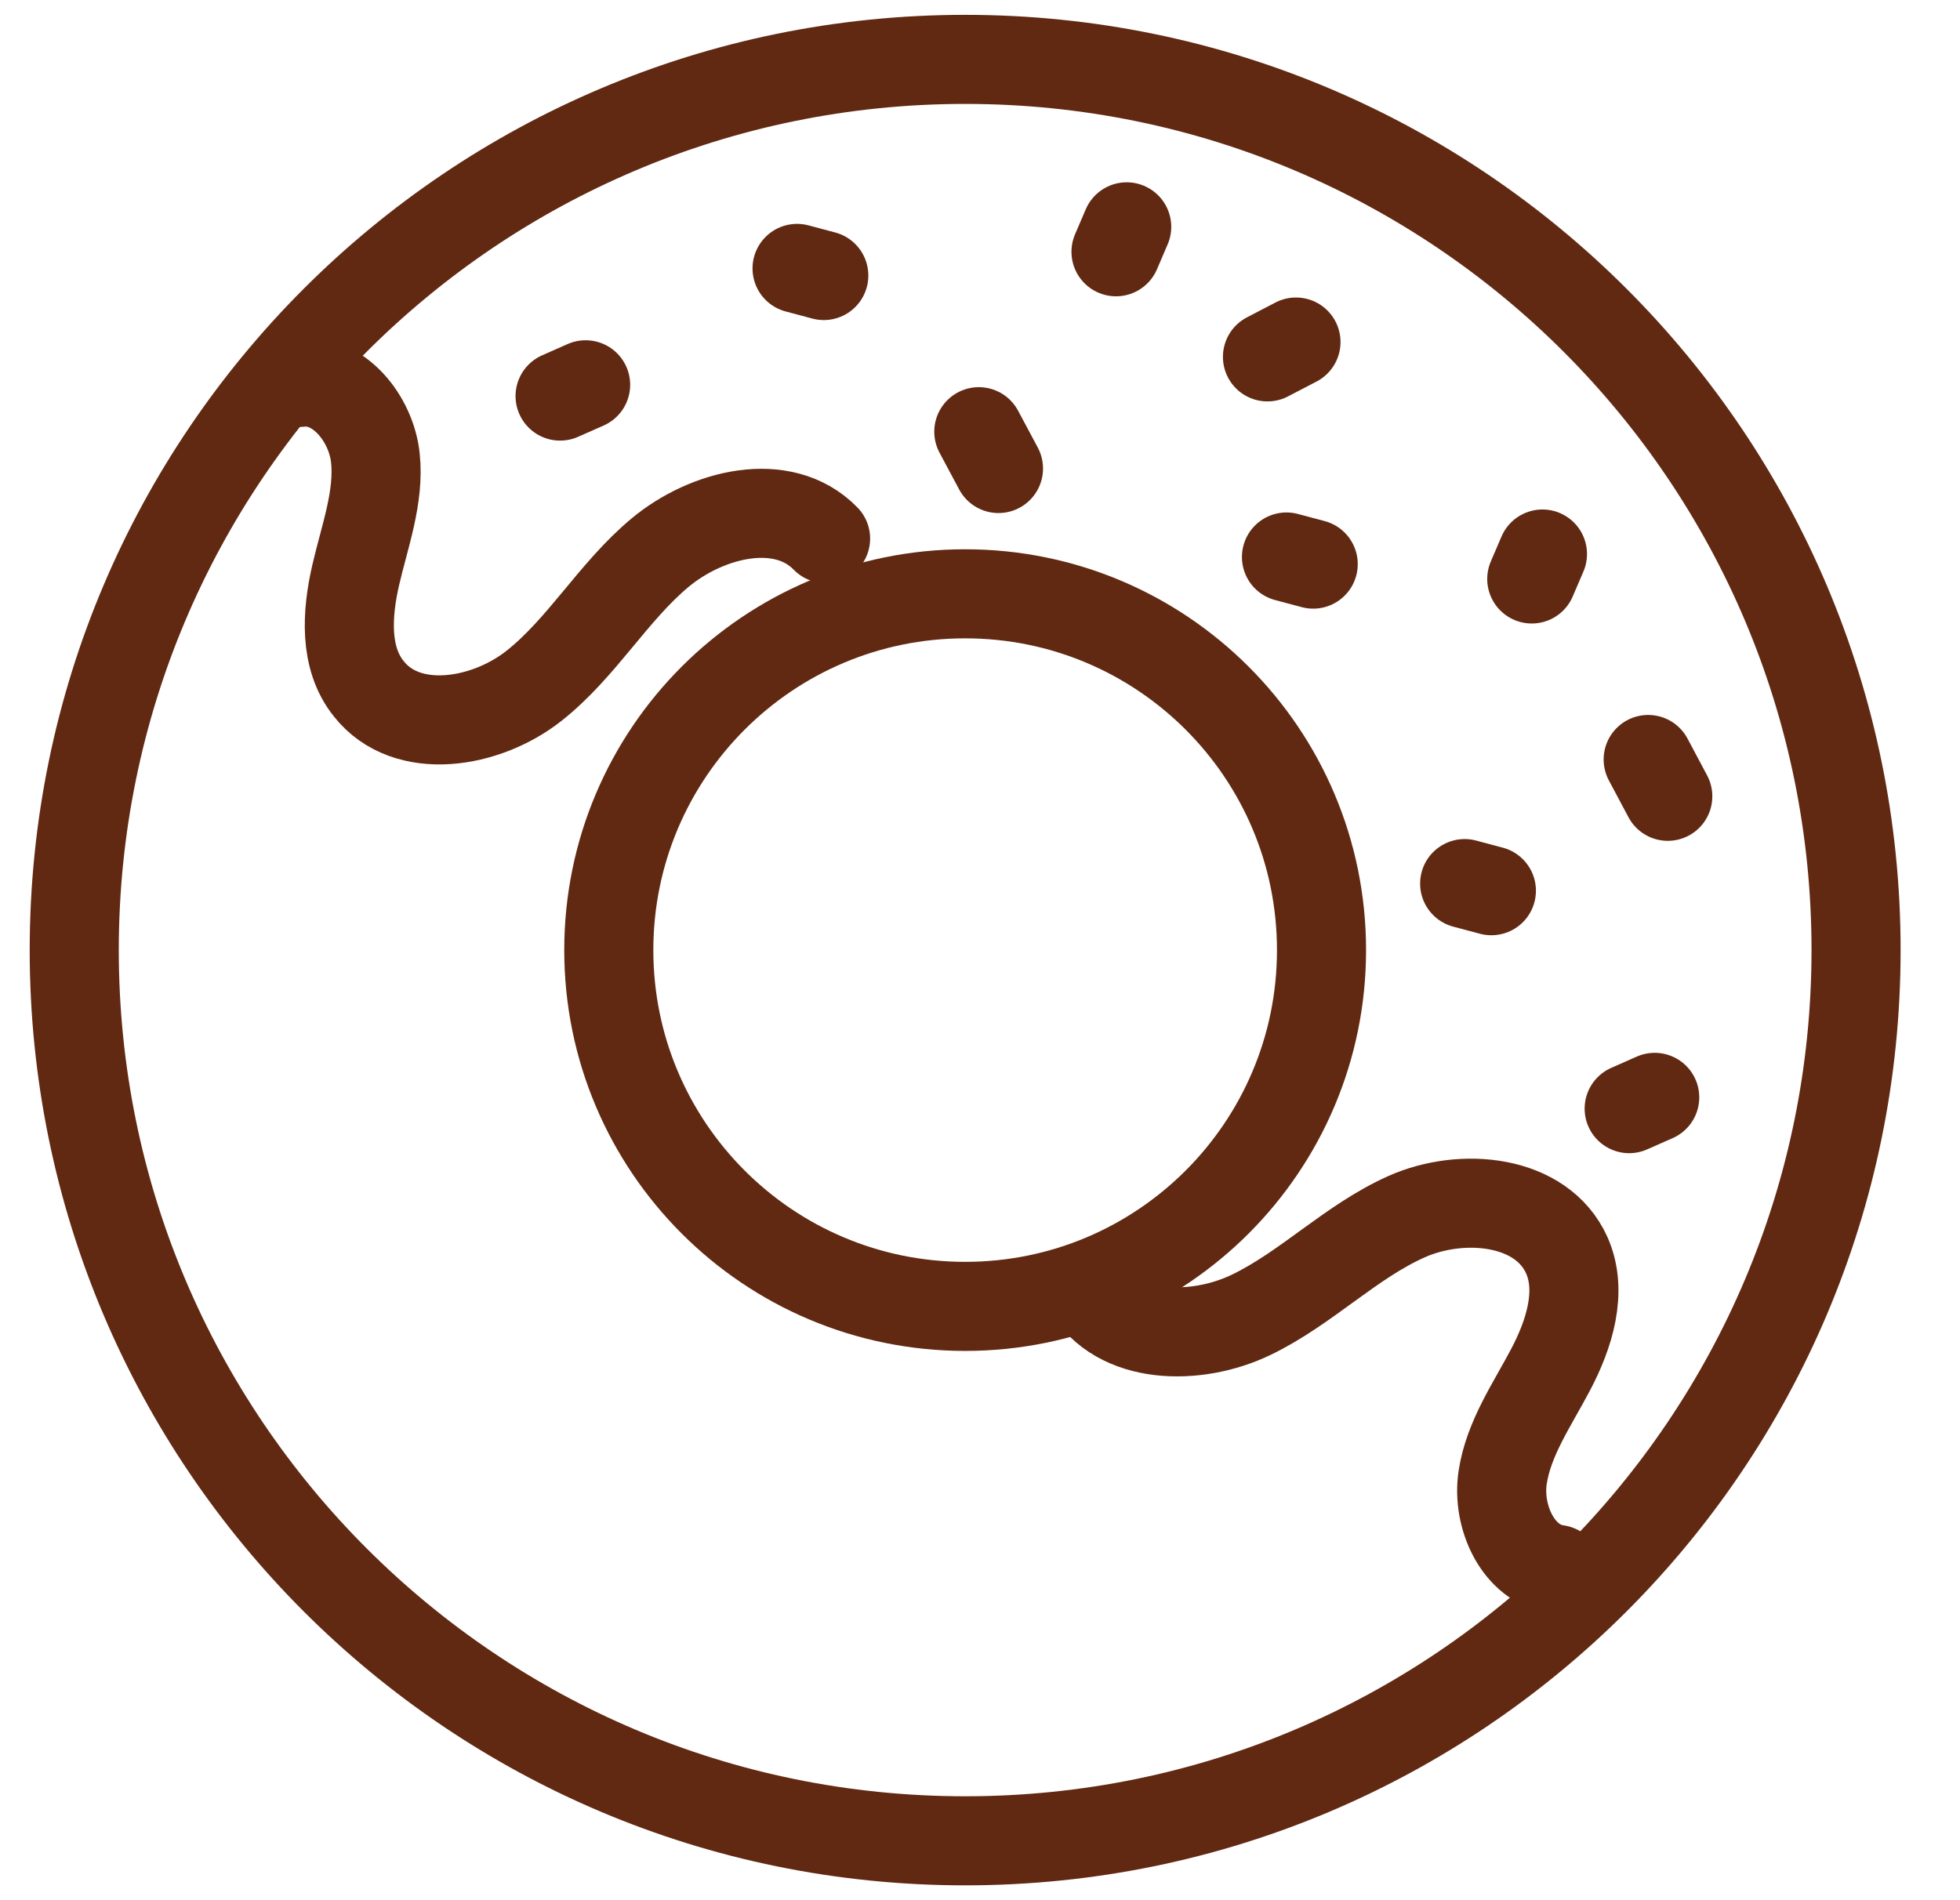
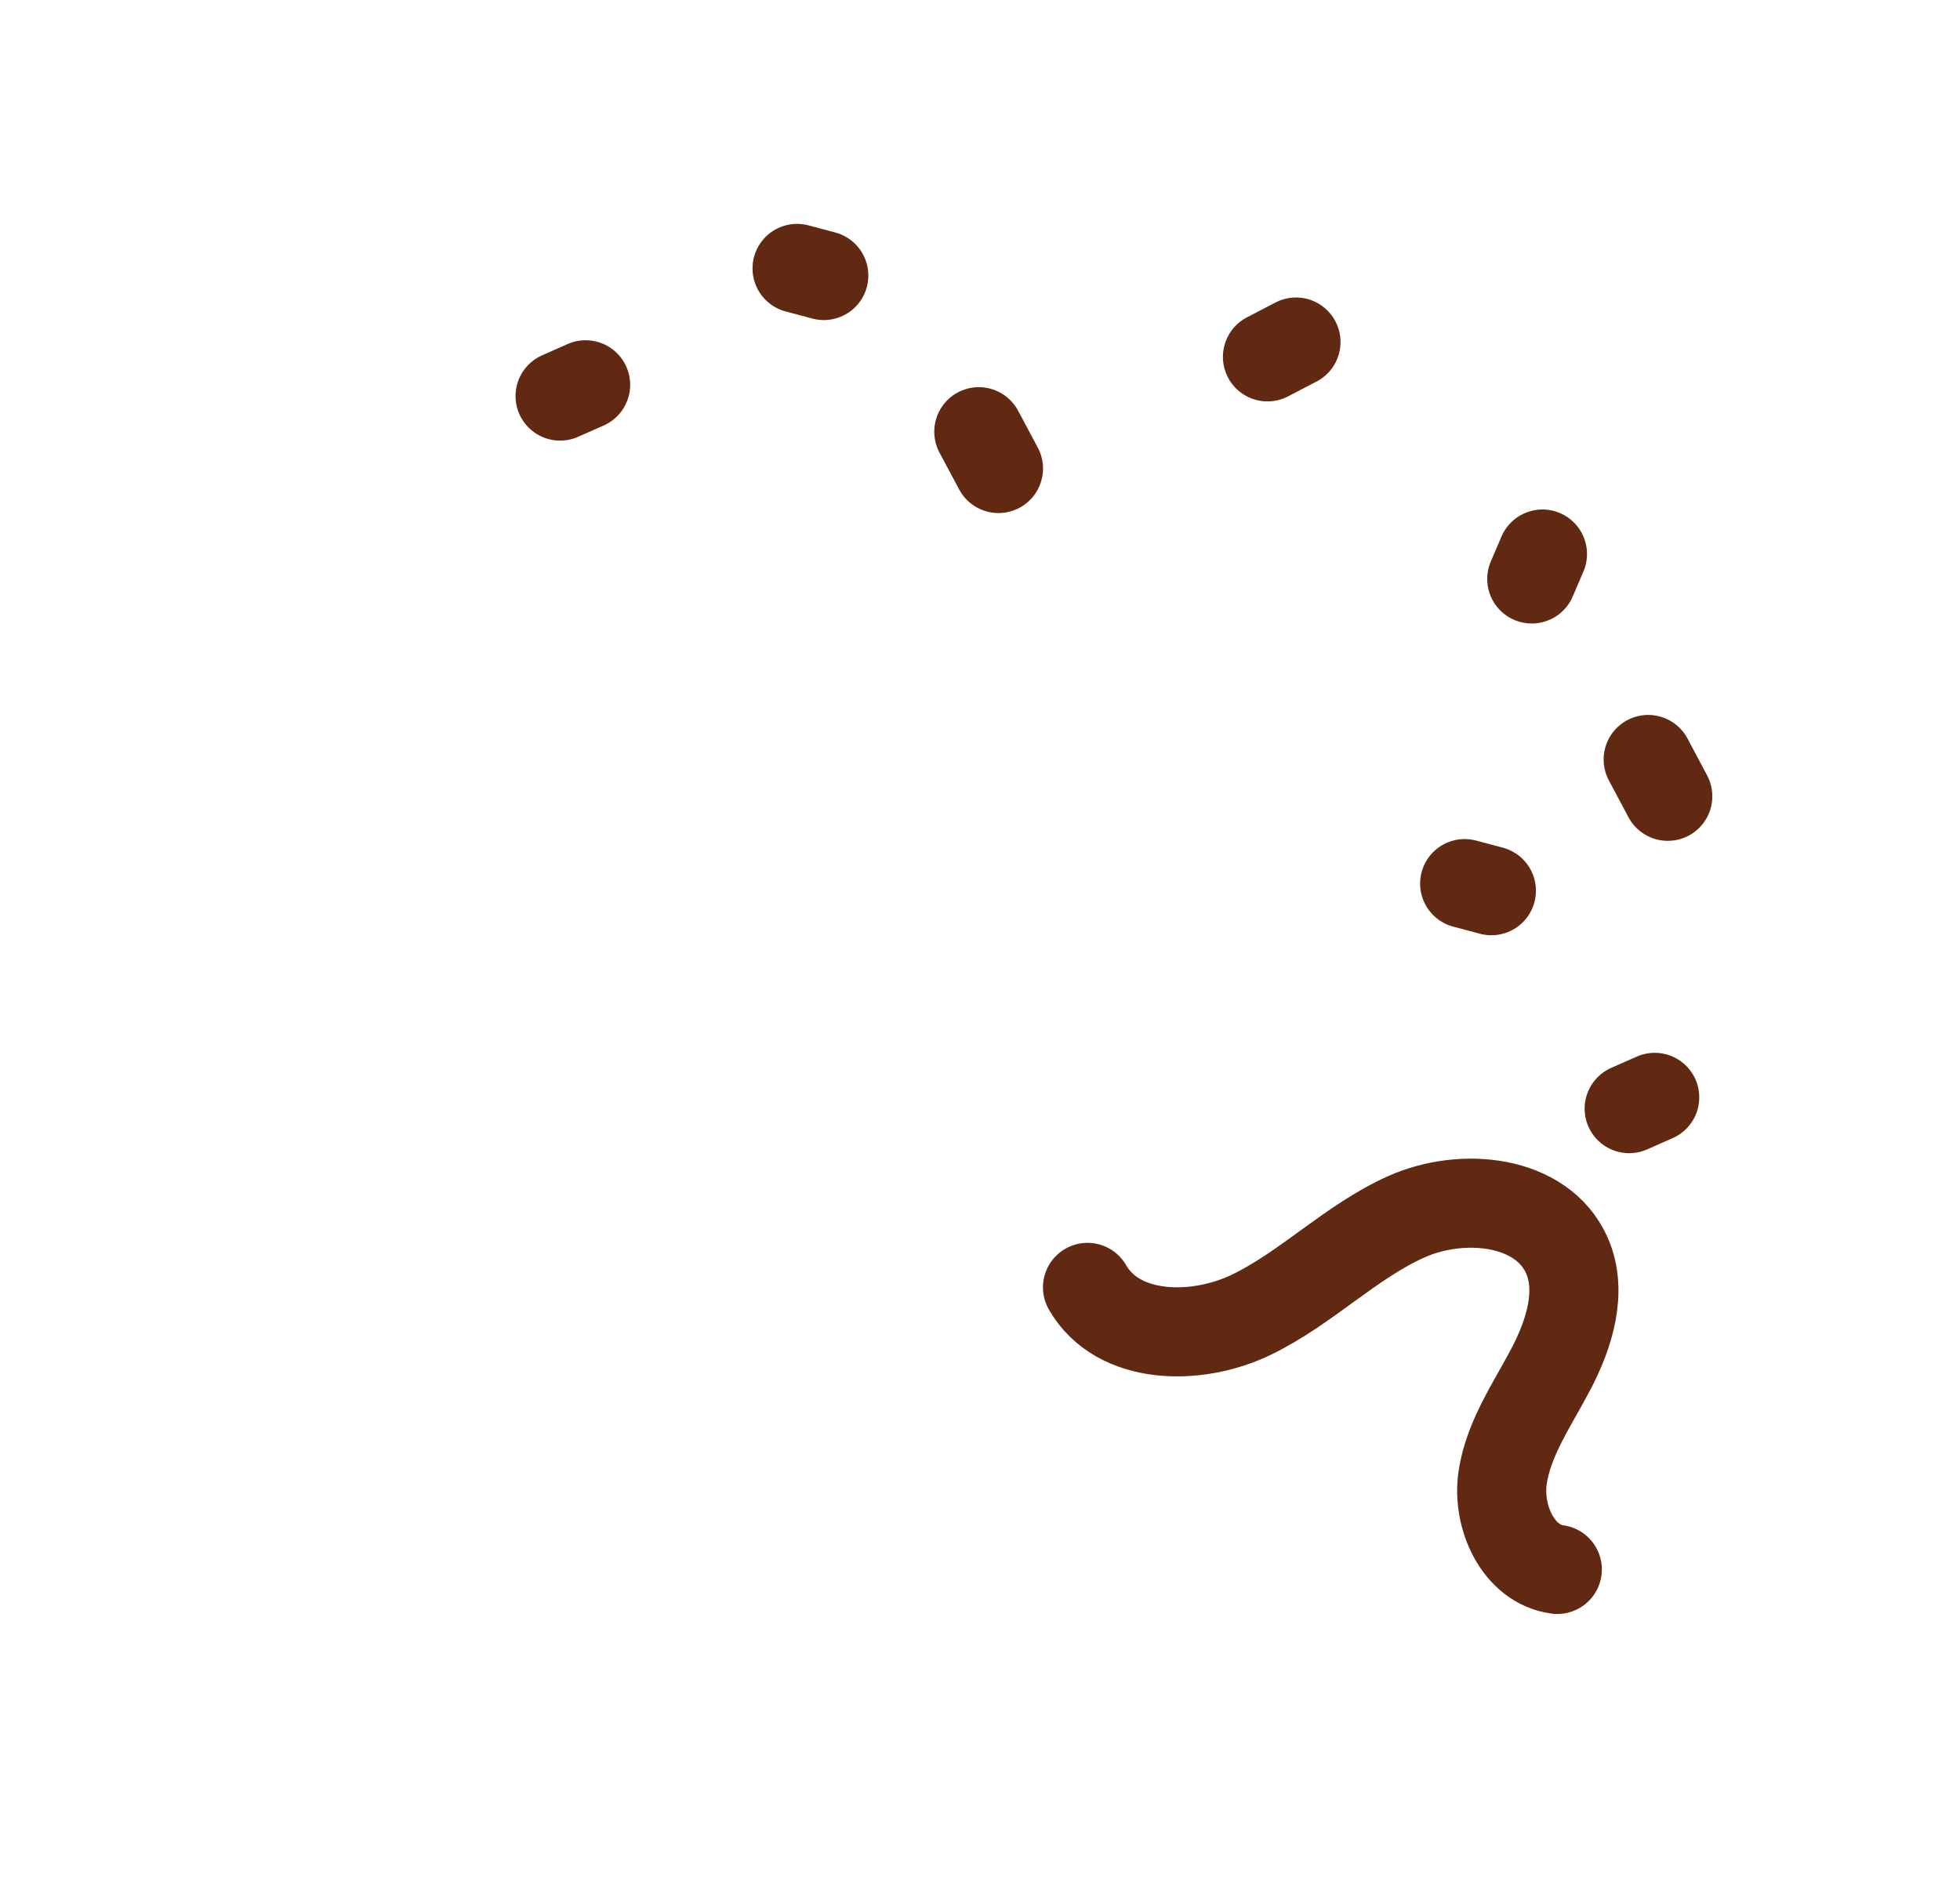
<svg xmlns="http://www.w3.org/2000/svg" width="33" height="32" viewBox="0 0 33 32" fill="none">
  <g clip-path="url(#clip0_1471_8764)">
-     <path d="M16.25 31C24.534 31 31.25 24.284 31.25 16C31.25 7.716 24.534 1 16.25 1C7.966 1 1.25 7.716 1.25 16C1.25 24.284 7.966 31 16.25 31Z" stroke="#612912" stroke-width="1.5" stroke-miterlimit="10" stroke-linecap="round" />
-     <path d="M16.25 22C19.564 22 22.25 19.314 22.25 16C22.25 12.686 19.564 10 16.25 10C12.936 10 10.25 12.686 10.25 16C10.25 19.314 12.936 22 16.25 22Z" stroke="#612912" stroke-width="1.5" stroke-miterlimit="10" stroke-linecap="round" />
-     <path d="M5.04 6.44C5.7 6.36 6.25 7.05 6.32 7.71C6.39 8.37 6.14 9.03 5.99 9.68C5.84 10.33 5.79 11.08 6.21 11.6C6.85 12.41 8.18 12.19 8.99 11.55C9.8 10.91 10.32 9.97 11.11 9.31C11.9 8.65 13.18 8.33 13.9 9.07" stroke="#612912" stroke-width="1.5" stroke-miterlimit="10" stroke-linecap="round" />
    <path d="M26.22 26.43C25.56 26.34 25.2 25.54 25.3 24.88C25.4 24.22 25.8 23.65 26.11 23.06C26.42 22.47 26.65 21.75 26.38 21.14C25.96 20.2 24.62 20.07 23.68 20.49C22.74 20.91 22 21.69 21.07 22.14C20.14 22.59 18.82 22.57 18.31 21.68" stroke="#612912" stroke-width="1.5" stroke-miterlimit="10" stroke-linecap="round" />
    <path d="M13.87 4.64L13.42 4.52" stroke="#612912" stroke-width="1.5" stroke-miterlimit="10" stroke-linecap="round" />
    <path d="M9.86 6.48L9.43 6.67" stroke="#612912" stroke-width="1.5" stroke-miterlimit="10" stroke-linecap="round" />
    <path d="M27.86 18.48L27.43 18.67" stroke="#612912" stroke-width="1.5" stroke-miterlimit="10" stroke-linecap="round" />
    <path d="M16.811 7.89L16.48 7.27" stroke="#612912" stroke-width="1.5" stroke-miterlimit="10" stroke-linecap="round" />
    <path d="M21.34 6.01L21.82 5.76" stroke="#612912" stroke-width="1.5" stroke-miterlimit="10" stroke-linecap="round" />
    <path d="M25.11 15L24.66 14.88" stroke="#612912" stroke-width="1.5" stroke-miterlimit="10" stroke-linecap="round" />
-     <path d="M18.79 4.24L18.97 3.82" stroke="#612912" stroke-width="1.5" stroke-miterlimit="10" stroke-linecap="round" />
    <path d="M28.08 13.41L27.75 12.79" stroke="#612912" stroke-width="1.5" stroke-miterlimit="10" stroke-linecap="round" />
-     <path d="M22.11 9.5L21.66 9.38" stroke="#612912" stroke-width="1.5" stroke-miterlimit="10" stroke-linecap="round" />
    <path d="M25.79 9.75L25.97 9.33" stroke="#612912" stroke-width="1.5" stroke-miterlimit="10" stroke-linecap="round" />
  </g>
  <defs>
    <clipPath id="clip0_1471_8764">
      <rect width="32" height="32" fill="white" transform="translate(0.25)" />
    </clipPath>
  </defs>
</svg>